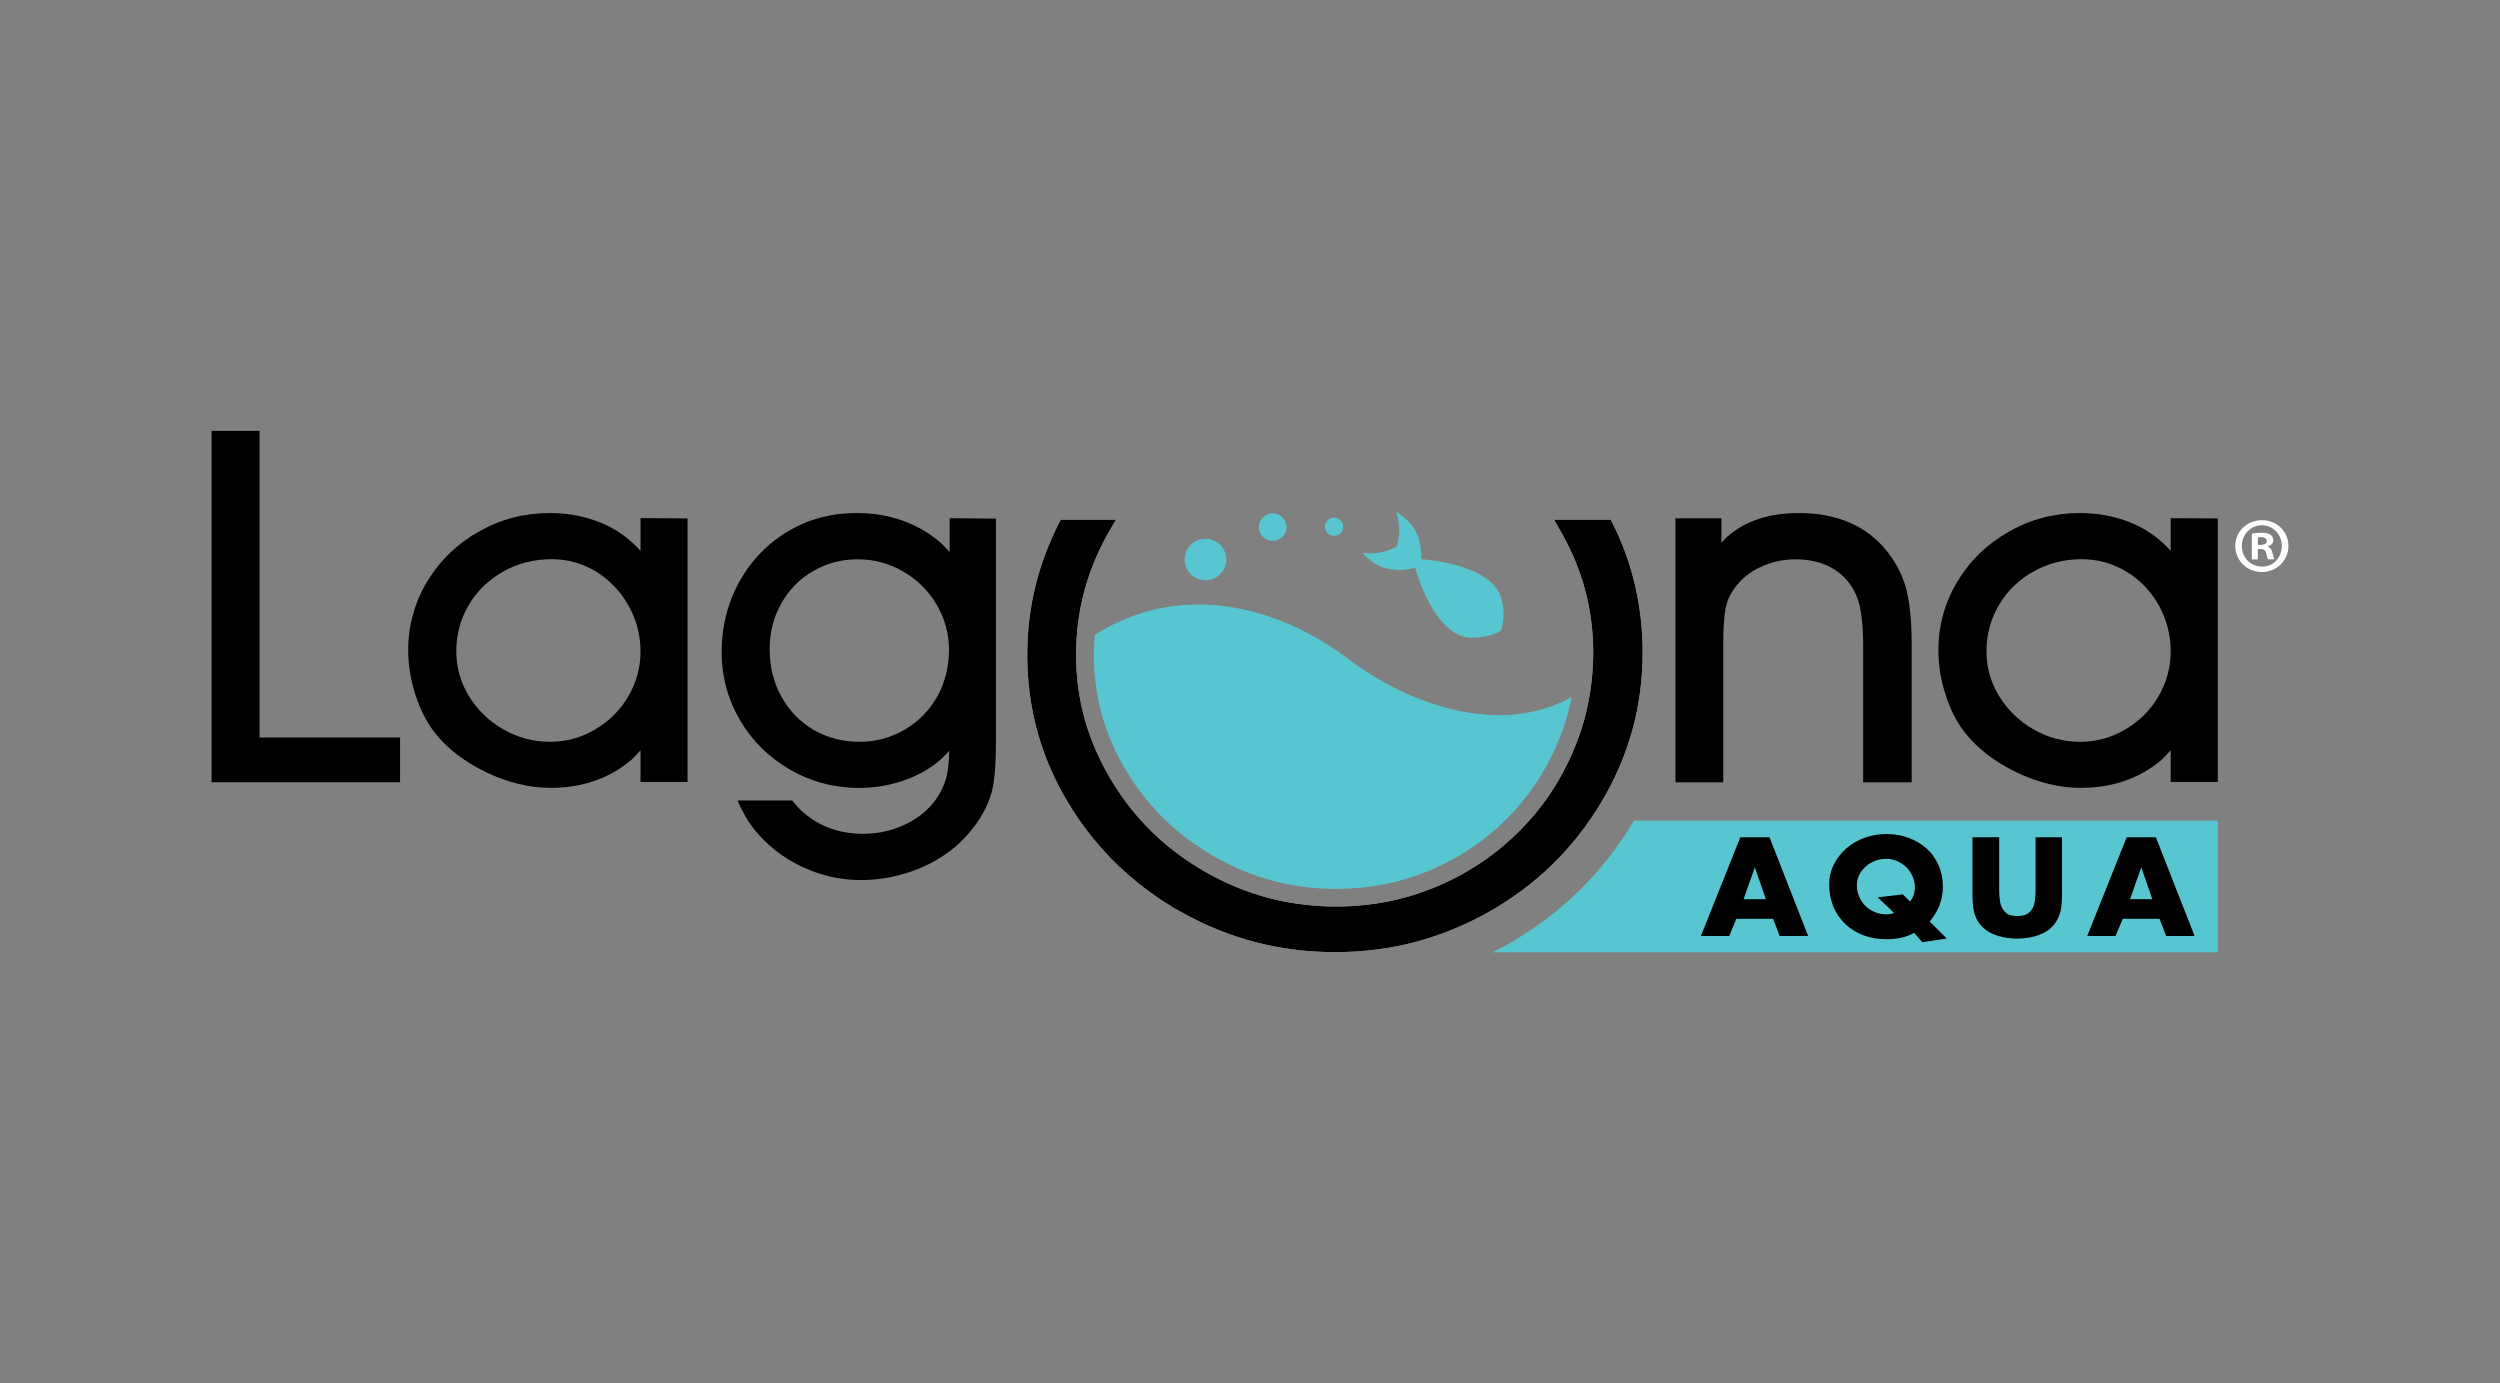
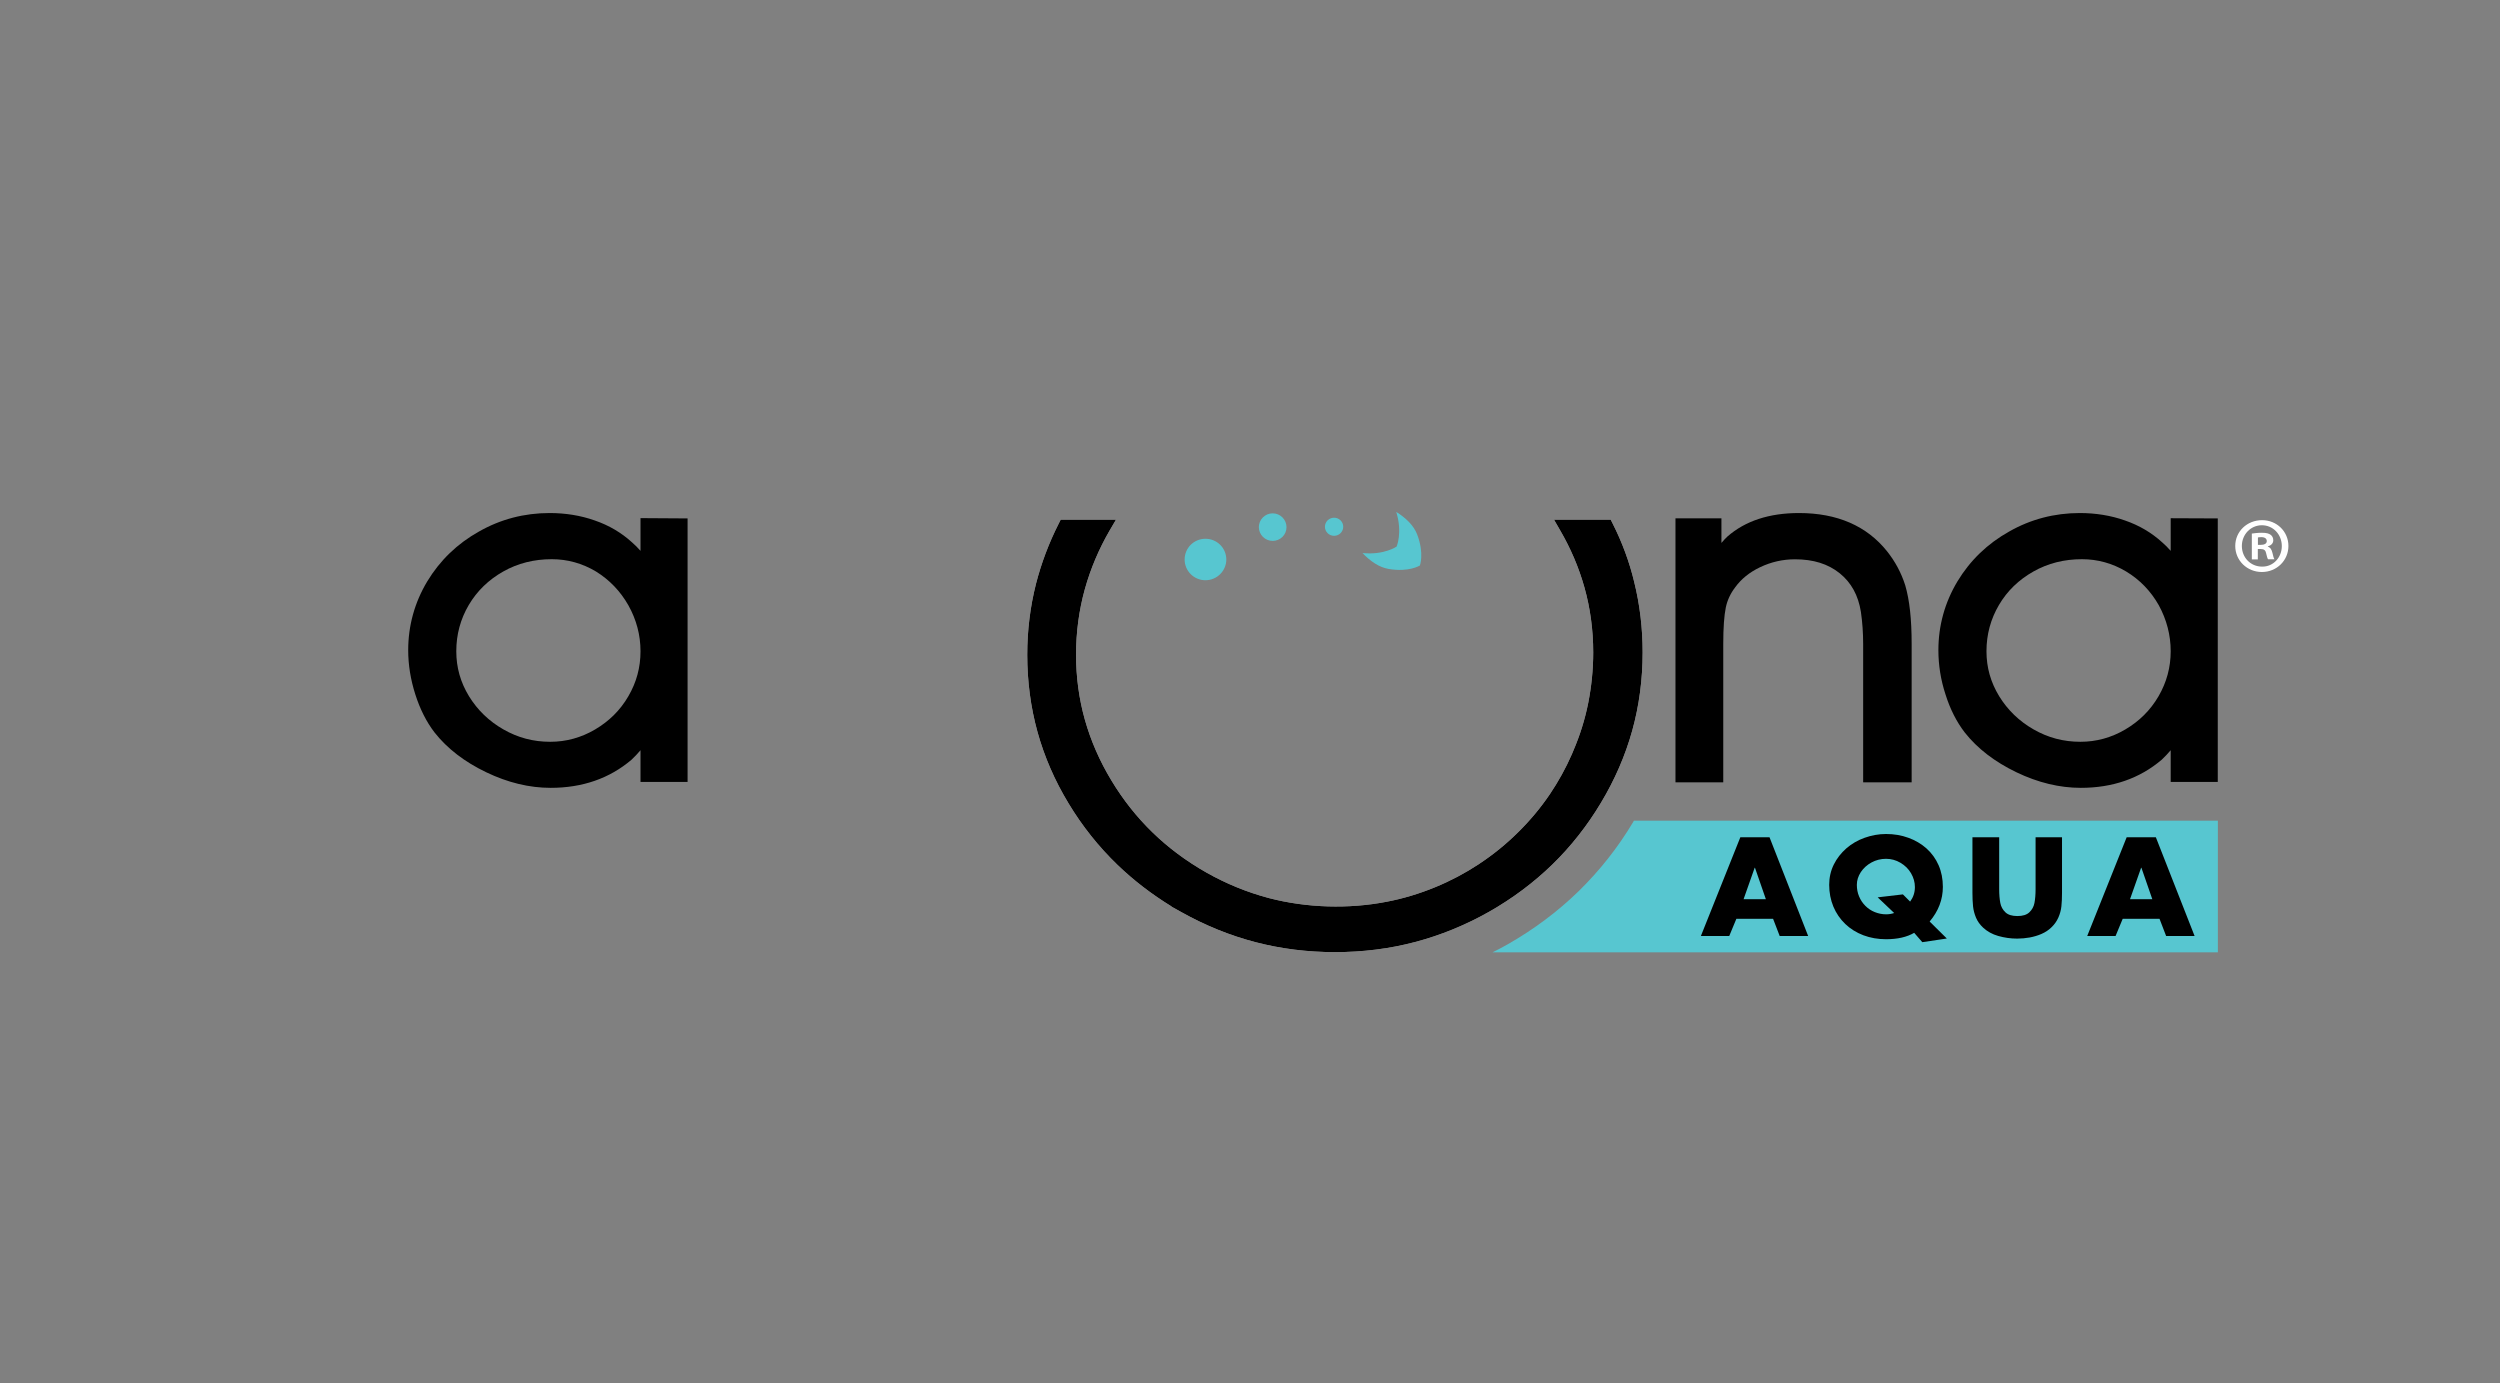
<svg xmlns="http://www.w3.org/2000/svg" version="1.1" width="150" height="83" viewBox="0 0 150 83" xml:space="preserve">
  <rect x="0" y="0" width="150" height="83" fill="#808080" stroke="none" />
  <desc>Created with Fabric.js 5.2.4</desc>
  <defs>
</defs>
  <g transform="matrix(1 0 0 1 75 41.5)" id="b9eecdb4-effb-4ba0-a567-d80b79d21597">
    <rect style="stroke: none; stroke-width: 1; stroke-dasharray: none; stroke-linecap: butt; stroke-dashoffset: 0; stroke-linejoin: miter; stroke-miterlimit: 4; fill: rgb(255,255,255); fill-rule: nonzero; opacity: 1; visibility: hidden;" vector-effect="non-scaling-stroke" x="-75" y="-41.5" rx="0" ry="0" width="150" height="83" />
  </g>
  <g transform="matrix(Infinity NaN NaN Infinity 0 0)" id="e41f1657-e4ea-4a64-83d7-0d24e8bf134b">
</g>
  <g transform="matrix(0.61 0 0 0.61 75 41.5)">
    <g style="opacity: 1;" vector-effect="non-scaling-stroke">
      <g transform="matrix(1 0 0 1 59.52 19.15)">
        <path style="stroke: none; stroke-width: 1; stroke-dasharray: none; stroke-linecap: butt; stroke-dashoffset: 0; stroke-linejoin: miter; stroke-miterlimit: 4; fill: rgb(87,198,208); fill-rule: nonzero; opacity: 1;" vector-effect="non-scaling-stroke" transform=" translate(-201.25, -160.89)" d="M 179.5 154.41 C 179.47 154.46 179.45 154.51 179.42 154.56 C 177.92 157.07 176.11 159.36 174.05 161.37 C 171.99 163.38 169.64 165.13 167.06 166.6 C 166.57 166.88 166.08 167.13 165.58 167.38 L 236.93 167.38 L 236.93 154.43 L 179.5 154.43 z" stroke-linecap="round" />
      </g>
      <g transform="matrix(1 0 0 1 -92.87 -8.37)">
-         <polygon style="stroke: none; stroke-width: 1; stroke-dasharray: none; stroke-linecap: butt; stroke-dashoffset: 0; stroke-linejoin: miter; stroke-miterlimit: 4; fill: rgb(0,0,0); fill-rule: nonzero; opacity: 1;" vector-effect="non-scaling-stroke" points="-4.55,-17.28 -9.27,-17.28 -9.27,17.28 9.27,17.28 9.27,12.88 -4.55,12.88 " />
-       </g>
+         </g>
      <g transform="matrix(1 0 0 1 -69.06 -4.06)">
        <path style="stroke: none; stroke-width: 1; stroke-dasharray: none; stroke-linecap: butt; stroke-dashoffset: 0; stroke-linejoin: miter; stroke-miterlimit: 4; fill: rgb(0,0,0); fill-rule: nonzero; opacity: 1;" vector-effect="non-scaling-stroke" transform=" translate(-72.68, -137.68)" d="M 81.79 127.89 C 81.52 127.58 81.24 127.3 80.95 127.05 C 79.92 126.11 78.69 125.38 77.29 124.9 C 75.91 124.41 74.41 124.17 72.85 124.17 C 70.36 124.17 68.02 124.78 65.9 125.99 C 63.77 127.18 62.06 128.83 60.81 130.9 C 59.57 132.97 58.94 135.25 58.94 137.66 C 58.94 139.11 59.18 140.57 59.64 142.01 C 60.1 143.45 60.73 144.71 61.53 145.75 C 62.78 147.34 64.49 148.65 66.62 149.67 C 68.74 150.69 70.87 151.2 72.95 151.2 C 76.07 151.2 78.74 150.28 80.91 148.43 C 81.22 148.14 81.51 147.83 81.79 147.5 L 81.79 150.62 L 86.42 150.62 L 86.42 124.7 L 81.79 124.67 L 81.79 127.89 z M 80.6 133.25 C 81.39 134.66 81.79 136.18 81.79 137.76 C 81.79 139.36 81.4 140.81 80.59 142.2 C 79.8 143.56 78.7 144.65 77.32 145.46 C 75.96 146.26 74.48 146.67 72.91 146.67 C 71.24 146.67 69.73 146.27 68.3 145.45 C 66.88 144.64 65.75 143.54 64.92 142.19 C 64.08 140.81 63.67 139.36 63.67 137.76 C 63.67 136.13 64.08 134.6 64.9 133.21 C 65.71 131.84 66.85 130.73 68.29 129.92 C 69.72 129.11 71.32 128.71 73.06 128.71 C 74.61 128.71 76.07 129.12 77.41 129.92 C 78.72 130.73 79.8 131.84 80.6 133.25 z" stroke-linecap="round" />
      </g>
      <g transform="matrix(1 0 0 1 53.46 -4.32)">
        <path style="stroke: none; stroke-width: 1; stroke-dasharray: none; stroke-linecap: butt; stroke-dashoffset: 0; stroke-linejoin: miter; stroke-miterlimit: 4; fill: rgb(0,0,0); fill-rule: nonzero; opacity: 1;" vector-effect="non-scaling-stroke" transform=" translate(-195.19, -137.42)" d="M 204.39 127.93 C 202.39 125.43 199.48 124.17 195.73 124.17 C 192.81 124.17 190.45 124.94 188.69 126.48 C 188.5 126.66 188.3 126.87 188.1 127.11 L 188.1 124.69 L 183.58 124.69 L 183.58 150.66 L 188.28 150.66 L 188.28 137.03 C 188.28 135.44 188.37 134.24 188.53 133.46 C 188.68 132.74 188.99 132.08 189.45 131.48 C 190.05 130.65 190.87 129.99 191.9 129.5 C 192.99 128.98 194.14 128.72 195.33 128.72 C 197.14 128.72 198.58 129.17 199.73 130.09 C 200.87 131.01 201.56 132.26 201.82 133.9 C 201.97 134.94 202.04 135.99 202.04 137.03 L 202.04 150.66 L 206.81 150.66 L 206.81 137.03 C 206.81 134.59 206.6 132.72 206.18 131.28 C 205.78 130.03 205.19 128.94 204.39 127.93 z" stroke-linecap="round" />
      </g>
      <g transform="matrix(1 0 0 1 81.45 -4.06)">
        <path style="stroke: none; stroke-width: 1; stroke-dasharray: none; stroke-linecap: butt; stroke-dashoffset: 0; stroke-linejoin: miter; stroke-miterlimit: 4; fill: rgb(0,0,0); fill-rule: nonzero; opacity: 1;" vector-effect="non-scaling-stroke" transform=" translate(-223.19, -137.68)" d="M 232.3 124.68 L 232.3 127.89 C 232.03 127.58 231.75 127.3 231.46 127.05 C 230.43 126.11 229.2 125.38 227.8 124.9 C 226.42 124.41 224.92 124.17 223.36 124.17 C 220.87 124.17 218.53 124.78 216.41 125.99 C 214.28 127.18 212.57 128.83 211.32 130.9 C 210.08 132.97 209.45 135.25 209.45 137.66 C 209.45 139.11 209.68 140.58 210.15 142.01 C 210.6 143.45 211.24 144.71 212.04 145.75 C 213.29 147.34 215.01 148.65 217.13 149.67 C 219.25 150.69 221.38 151.2 223.46 151.2 C 226.58 151.2 229.25 150.28 231.42 148.43 C 231.73 148.14 232.02 147.83 232.3 147.5 L 232.3 150.62 L 236.93 150.62 L 236.93 124.7 L 232.3 124.68 z M 232.3 137.76 C 232.3 139.36 231.9 140.82 231.1 142.2 C 230.29 143.58 229.22 144.64 227.83 145.46 C 226.47 146.26 224.99 146.67 223.42 146.67 C 221.75 146.67 220.24 146.27 218.81 145.45 C 217.39 144.64 216.26 143.54 215.43 142.19 C 214.59 140.81 214.18 139.36 214.18 137.76 C 214.18 136.13 214.59 134.6 215.41 133.21 C 216.22 131.83 217.36 130.73 218.8 129.92 C 220.23 129.11 221.83 128.71 223.57 128.71 C 225.12 128.71 226.58 129.12 227.92 129.92 C 229.25 130.72 230.34 131.84 231.13 133.24 C 231.9 134.65 232.3 136.17 232.3 137.76 z" stroke-linecap="round" />
      </g>
      <g transform="matrix(1 0 0 1 8.14 5.41)">
-         <path style="stroke: none; stroke-width: 1; stroke-dasharray: none; stroke-linecap: butt; stroke-dashoffset: 0; stroke-linejoin: miter; stroke-miterlimit: 4; fill: rgb(87,198,208); fill-rule: evenodd; opacity: 1;" vector-effect="non-scaling-stroke" transform=" translate(-149.88, -147.15)" d="M 126.47 136.16 C 129.21 134.41 132.14 133.48 135.1 133.23 C 140.77 132.77 146.53 134.85 151.34 138.48 C 155.39 141.54 160.31 143.7 165.1 144.01 C 167.98 144.2 170.82 143.69 173.37 142.28 L 173.33 142.49 C 173.03 143.99 172.57 145.44 171.97 146.86 L 171.96 146.86 C 171.37 148.27 170.64 149.6 169.8 150.85 C 168.95 152.11 167.98 153.27 166.89 154.35 C 165.8 155.43 164.62 156.39 163.36 157.22 L 163.36 157.22 C 162.1 158.06 160.75 158.77 159.31 159.37 C 157.88 159.96 156.4 160.41 154.89 160.7 C 153.37 160.99 151.81 161.14 150.2 161.14 C 148.07 161.14 146.02 160.88 144.05 160.36 C 142.07 159.84 140.16 159.05 138.32 158.01 C 136.48 156.97 134.83 155.74 133.38 154.34 C 131.93 152.93 130.66 151.34 129.59 149.56 C 128.52 147.79 127.71 145.95 127.18 144.03 C 126.65 142.13 126.38 140.15 126.38 138.09 C 126.39 137.45 126.41 136.8 126.47 136.16 z" stroke-linecap="round" />
-       </g>
+         </g>
      <g transform="matrix(1 0 0 1 8.36 4.35)">
        <path style="stroke: none; stroke-width: 1; stroke-dasharray: none; stroke-linecap: butt; stroke-dashoffset: 0; stroke-linejoin: miter; stroke-miterlimit: 4; fill: rgb(255,255,255); fill-rule: nonzero; opacity: 1;" vector-effect="non-scaling-stroke" transform=" translate(-150.1, -146.09)" d="M 177.41 125.2 L 177.22 124.82 L 171.64 124.82 L 172.24 125.86 C 173.29 127.66 174.09 129.55 174.63 131.47 C 175.21 133.53 175.5 135.68 175.5 137.88 C 175.5 139.55 175.33 141.22 175.01 142.84 C 174.69 144.45 174.2 146.02 173.55 147.53 L 173.41 147.87 C 172.8 149.27 172.06 150.6 171.23 151.83 C 170.33 153.16 169.27 154.43 168.1 155.58 C 166.94 156.73 165.67 157.76 164.31 158.66 L 164.24 158.71 C 162.9 159.59 161.47 160.35 159.96 160.97 C 158.43 161.6 156.83 162.09 155.2 162.4 C 151.47 163.13 147.34 163.02 143.59 162.04 C 141.48 161.48 139.41 160.64 137.45 159.53 C 135.49 158.42 133.7 157.09 132.16 155.59 C 130.61 154.09 129.24 152.36 128.1 150.46 C 126.95 148.56 126.08 146.56 125.5 144.51 C 124.92 142.45 124.63 140.3 124.63 138.11 C 124.63 135.9 124.92 133.72 125.5 131.64 C 126.06 129.64 126.88 127.7 127.95 125.86 L 128.56 124.82 L 123.12 124.82 L 122.93 125.2 C 121.96 127.11 121.21 129.11 120.69 131.13 C 120.12 133.38 119.83 135.73 119.83 138.11 C 119.83 140.73 120.17 143.29 120.84 145.71 C 121.51 148.13 122.54 150.5 123.9 152.74 C 125.25 154.98 126.87 157.01 128.71 158.78 C 130.29 160.3 132.07 161.67 134.03 162.87 L 134.01 162.88 L 135 163.43 C 137.34 164.74 139.78 165.73 142.28 166.38 C 144.77 167.03 147.4 167.36 150.1 167.36 C 152.82 167.36 155.46 167.03 157.96 166.37 C 160.47 165.71 162.92 164.71 165.24 163.4 C 167.55 162.09 169.65 160.52 171.48 158.74 C 173.31 156.96 174.92 154.91 176.26 152.67 C 177.62 150.41 178.66 148.01 179.34 145.56 C 180.02 143.11 180.36 140.53 180.36 137.87 C 180.36 135.49 180.08 133.16 179.53 130.95 C 179.06 128.98 178.34 127.04 177.41 125.2 z" stroke-linecap="round" />
      </g>
      <g transform="matrix(1 0 0 1 8.36 4.35)">
        <path style="stroke: none; stroke-width: 1; stroke-dasharray: none; stroke-linecap: butt; stroke-dashoffset: 0; stroke-linejoin: miter; stroke-miterlimit: 4; fill: rgb(0,0,0); fill-rule: nonzero; opacity: 1;" vector-effect="non-scaling-stroke" transform=" translate(-150.1, -146.09)" d="M 177.41 125.2 L 177.22 124.82 L 171.64 124.82 L 172.24 125.86 C 173.29 127.66 174.09 129.55 174.63 131.47 C 175.21 133.53 175.5 135.68 175.5 137.88 C 175.5 139.55 175.33 141.22 175.01 142.84 C 174.69 144.45 174.2 146.02 173.55 147.53 L 173.41 147.87 C 172.8 149.27 172.06 150.6 171.23 151.83 C 170.33 153.16 169.27 154.43 168.1 155.58 C 166.94 156.73 165.67 157.76 164.31 158.66 L 164.24 158.71 C 162.9 159.59 161.47 160.35 159.96 160.97 C 158.43 161.6 156.83 162.09 155.2 162.4 C 151.47 163.13 147.34 163.02 143.59 162.04 C 141.48 161.48 139.41 160.64 137.45 159.53 C 135.49 158.42 133.7 157.09 132.16 155.59 C 130.61 154.09 129.24 152.36 128.1 150.46 C 126.95 148.56 126.08 146.56 125.5 144.51 C 124.92 142.45 124.63 140.3 124.63 138.11 C 124.63 135.9 124.92 133.72 125.5 131.64 C 126.06 129.64 126.88 127.7 127.95 125.86 L 128.56 124.82 L 123.12 124.82 L 122.93 125.2 C 121.96 127.11 121.21 129.11 120.69 131.13 C 120.12 133.38 119.83 135.73 119.83 138.11 C 119.83 140.73 120.17 143.29 120.84 145.71 C 121.51 148.13 122.54 150.5 123.9 152.74 C 125.25 154.98 126.87 157.01 128.71 158.78 C 130.29 160.3 132.07 161.67 134.03 162.87 L 134.01 162.88 L 135 163.43 C 137.34 164.74 139.78 165.73 142.28 166.38 C 144.77 167.03 147.4 167.36 150.1 167.36 C 152.82 167.36 155.46 167.03 157.96 166.37 C 160.47 165.71 162.92 164.71 165.24 163.4 C 167.55 162.09 169.65 160.52 171.48 158.74 C 173.31 156.96 174.92 154.91 176.26 152.67 C 177.62 150.41 178.66 148.01 179.34 145.56 C 180.02 143.11 180.36 140.53 180.36 137.87 C 180.36 135.49 180.08 133.16 179.53 130.95 C 179.06 128.98 178.34 127.04 177.41 125.2 z" stroke-linecap="round" />
      </g>
      <g transform="matrix(1 0 0 1 20.49 -9.19)">
-         <path style="stroke: none; stroke-width: 1; stroke-dasharray: none; stroke-linecap: butt; stroke-dashoffset: 0; stroke-linejoin: miter; stroke-miterlimit: 4; fill: rgb(87,198,208); fill-rule: evenodd; opacity: 1;" vector-effect="non-scaling-stroke" transform=" translate(-162.22, -132.55)" d="M 157.77 128.69 C 159.17 128.63 165.52 129.33 166.43 132.5 C 166.99 134.43 166.4 135.74 166.4 135.74 C 166.4 135.74 165.23 136.56 163.21 136.4 C 159.92 136.12 157.98 130.06 157.77 128.69 z" stroke-linecap="round" />
-       </g>
+         </g>
      <g transform="matrix(1 0 0 1 13.95 -14.83)">
        <path style="stroke: none; stroke-width: 1; stroke-dasharray: none; stroke-linecap: butt; stroke-dashoffset: 0; stroke-linejoin: miter; stroke-miterlimit: 4; fill: rgb(87,198,208); fill-rule: evenodd; opacity: 1;" vector-effect="non-scaling-stroke" transform=" translate(-155.68, -126.91)" d="M 156.12 124.06 C 157.07 124.66 157.83 125.39 158.17 126.27 C 158.89 128.15 158.44 129.33 158.44 129.33 C 158.44 129.33 157.37 130.01 155.37 129.67 C 154.43 129.51 153.56 128.91 152.79 128.1 C 152.8 128.1 152.82 128.1 152.83 128.11 C 154.94 128.31 156.15 127.47 156.15 127.47 C 156.15 127.47 156.74 126.12 156.13 124.11 C 156.13 124.08 156.12 124.07 156.12 124.06 z" stroke-linecap="round" />
      </g>
      <g transform="matrix(1 0 0 1 8.27 -16.22)">
        <path style="stroke: none; stroke-width: 1; stroke-dasharray: none; stroke-linecap: butt; stroke-dashoffset: 0; stroke-linejoin: miter; stroke-miterlimit: 4; fill: rgb(87,198,208); fill-rule: evenodd; opacity: 1;" vector-effect="non-scaling-stroke" transform=" translate(-150.01, -125.52)" d="M 150.01 124.63 C 150.51 124.63 150.91 125.03 150.91 125.52 C 150.91 126.01 150.51 126.41 150.01 126.41 C 149.51 126.41 149.11 126.01 149.11 125.52 C 149.11 125.02 149.52 124.63 150.01 124.63 z" stroke-linecap="round" />
      </g>
      <g transform="matrix(1 0 0 1 2.23 -16.18)">
        <path style="stroke: none; stroke-width: 1; stroke-dasharray: none; stroke-linecap: butt; stroke-dashoffset: 0; stroke-linejoin: miter; stroke-miterlimit: 4; fill: rgb(87,198,208); fill-rule: evenodd; opacity: 1;" vector-effect="non-scaling-stroke" transform=" translate(-143.97, -125.56)" d="M 143.97 124.2 C 144.72 124.2 145.33 124.81 145.33 125.56 C 145.33 126.31 144.72 126.91 143.97 126.91 C 143.22 126.91 142.61 126.3 142.61 125.56 C 142.61 124.81 143.22 124.2 143.97 124.2 z" stroke-linecap="round" />
      </g>
      <g transform="matrix(1 0 0 1 -4.38 -13)">
        <path style="stroke: none; stroke-width: 1; stroke-dasharray: none; stroke-linecap: butt; stroke-dashoffset: 0; stroke-linejoin: miter; stroke-miterlimit: 4; fill: rgb(87,198,208); fill-rule: evenodd; opacity: 1;" vector-effect="non-scaling-stroke" transform=" translate(-137.36, -128.74)" d="M 137.36 126.7 C 138.49 126.7 139.41 127.61 139.41 128.74 C 139.41 129.86 138.49 130.78 137.36 130.78 C 136.23 130.78 135.31 129.87 135.31 128.74 C 135.31 127.61 136.22 126.7 137.36 126.7 z" stroke-linecap="round" />
      </g>
      <g transform="matrix(1 0 0 1 99.52 -14.32)">
        <path style="stroke: none; stroke-width: 1; stroke-dasharray: none; stroke-linecap: butt; stroke-dashoffset: 0; stroke-linejoin: miter; stroke-miterlimit: 4; fill: rgb(255,255,255); fill-rule: nonzero; opacity: 1;" vector-effect="non-scaling-stroke" transform=" translate(-241.25, -127.42)" d="M 243.87 127.41 C 243.87 128.84 242.72 129.97 241.26 129.97 C 239.8 129.97 238.64 128.84 238.64 127.41 C 238.64 125.98 239.8 124.87 241.28 124.87 C 242.72 124.87 243.87 125.98 243.87 127.41 z M 239.29 127.41 C 239.29 128.54 240.14 129.44 241.28 129.44 C 242.38 129.46 243.22 128.54 243.22 127.42 C 243.22 126.29 242.38 125.37 241.25 125.37 C 240.14 125.38 239.29 126.29 239.29 127.41 z M 240.86 128.73 L 240.27 128.73 L 240.27 126.19 C 240.5 126.16 240.83 126.11 241.25 126.11 C 241.73 126.11 241.95 126.19 242.12 126.31 C 242.27 126.42 242.38 126.6 242.38 126.85 C 242.38 127.16 242.15 127.36 241.85 127.45 L 241.85 127.48 C 242.1 127.56 242.22 127.76 242.3 128.1 C 242.38 128.49 242.44 128.63 242.49 128.72 L 241.87 128.72 C 241.79 128.63 241.75 128.41 241.67 128.1 C 241.62 127.84 241.47 127.71 241.14 127.71 L 240.86 127.71 L 240.86 128.73 z M 240.87 127.3 L 241.15 127.3 C 241.48 127.3 241.74 127.19 241.74 126.93 C 241.74 126.7 241.57 126.54 241.2 126.54 C 241.05 126.54 240.94 126.56 240.87 126.57 L 240.87 127.3 z" stroke-linecap="round" />
      </g>
      <g transform="matrix(1 0 0 1 -38.48 0.48)">
-         <path style="stroke: none; stroke-width: 1; stroke-dasharray: none; stroke-linecap: butt; stroke-dashoffset: 0; stroke-linejoin: miter; stroke-miterlimit: 4; fill: rgb(0,0,0); fill-rule: nonzero; opacity: 1;" vector-effect="non-scaling-stroke" transform=" translate(-103.26, -142.22)" d="M 112.2 124.68 L 112.2 128.01 C 111.9 127.66 111.6 127.35 111.3 127.08 C 109.04 125.15 106.25 124.17 103.01 124.17 C 101.17 124.17 99.42 124.51 97.79 125.2 C 96.16 125.92 94.73 126.91 93.55 128.15 C 92.36 129.39 91.42 130.86 90.76 132.51 C 90.1 134.18 89.77 135.98 89.77 137.86 C 89.77 140.25 90.38 142.5 91.58 144.55 C 92.78 146.59 94.43 148.22 96.5 149.41 C 98.56 150.6 100.85 151.21 103.29 151.21 C 104.87 151.21 106.42 150.94 107.9 150.4 C 109.38 149.86 110.65 149.08 111.64 148.1 C 111.81 147.94 111.99 147.76 112.16 147.55 C 112.13 148.47 112.07 149.19 111.97 149.72 C 111.85 150.4 111.59 151.1 111.2 151.79 C 110.5 152.99 109.48 153.94 108.15 154.64 C 106.8 155.35 105.29 155.72 103.67 155.72 C 101.38 155.72 99.41 155.01 97.79 153.61 C 97.45 153.31 97.08 152.91 96.71 152.44 L 91.33 152.44 C 91.81 153.57 92.38 154.55 93.05 155.38 C 94.32 156.91 95.89 158.13 97.71 158.98 C 99.54 159.83 101.47 160.27 103.46 160.27 C 104.73 160.27 106 160.11 107.25 159.78 C 108.5 159.46 109.69 158.98 110.77 158.37 C 111.88 157.74 112.87 156.98 113.71 156.08 C 115.29 154.39 116.23 152.59 116.51 150.75 C 116.67 149.76 116.75 148.32 116.75 146.47 L 116.75 124.72 L 112.2 124.68 z M 111 142.19 C 110.2 143.59 109.15 144.67 107.79 145.47 C 106.44 146.26 104.94 146.67 103.33 146.67 C 101.68 146.67 100.16 146.27 98.81 145.5 C 97.45 144.69 96.41 143.61 95.63 142.2 C 94.87 140.82 94.49 139.25 94.49 137.53 C 94.49 135.93 94.87 134.43 95.63 133.07 C 96.4 131.71 97.42 130.66 98.76 129.89 C 100.11 129.1 101.54 128.72 103.15 128.72 C 104.78 128.72 106.24 129.12 107.64 129.93 C 109.03 130.74 110.11 131.81 110.93 133.2 C 111.73 134.56 112.13 136.05 112.13 137.62 C 112.13 139.28 111.75 140.82 111 142.19 z" stroke-linecap="round" />
-       </g>
+         </g>
      <g transform="matrix(1 0 0 1 49.63 19.18)">
        <path style="stroke: none; stroke-width: 1; stroke-dasharray: none; stroke-linecap: butt; stroke-dashoffset: 0; stroke-linejoin: miter; stroke-miterlimit: 4; fill: rgb(0,0,0); fill-rule: nonzero; opacity: 1;" vector-effect="non-scaling-stroke" transform=" translate(-191.37, -160.93)" d="M 193.19 164.09 L 189.58 164.09 L 188.88 165.78 L 186.09 165.78 L 189.97 156.07 L 192.84 156.07 L 196.64 165.78 L 193.84 165.78 L 193.19 164.09 z M 192.48 162.16 L 191.41 159.07 L 191.38 159.07 L 190.29 162.16 L 192.48 162.16 z" stroke-linecap="round" />
      </g>
      <g transform="matrix(1 0 0 1 62.76 19.32)">
        <path style="stroke: none; stroke-width: 1; stroke-dasharray: none; stroke-linecap: butt; stroke-dashoffset: 0; stroke-linejoin: miter; stroke-miterlimit: 4; fill: rgb(0,0,0); fill-rule: nonzero; opacity: 1;" vector-effect="non-scaling-stroke" transform=" translate(-204.5, -161.06)" d="M 210.28 166.02 L 207.87 166.38 L 207.07 165.46 C 206.35 165.88 205.43 166.09 204.3 166.09 C 203.5 166.09 202.76 165.96 202.07 165.7 C 201.39 165.44 200.79 165.07 200.29 164.59 C 199.79 164.11 199.39 163.53 199.12 162.88 C 198.85 162.22 198.71 161.51 198.71 160.74 C 198.71 160.02 198.86 159.36 199.16 158.75 C 199.46 158.14 199.88 157.61 200.4 157.15 C 200.92 156.7 201.52 156.35 202.2 156.11 C 202.88 155.87 203.57 155.74 204.3 155.74 C 205.08 155.74 205.81 155.86 206.49 156.11 C 207.17 156.35 207.77 156.71 208.28 157.16 C 208.79 157.62 209.19 158.17 209.47 158.81 C 209.75 159.45 209.89 160.16 209.89 160.94 C 209.89 162.18 209.46 163.32 208.59 164.35 L 210.28 166.02 z M 205.96 161.68 L 206.67 162.39 C 206.98 161.97 207.14 161.5 207.14 160.96 C 207.14 160.48 207.01 160.03 206.76 159.6 C 206.51 159.17 206.16 158.83 205.72 158.57 C 205.28 158.31 204.81 158.18 204.3 158.18 C 203.79 158.18 203.31 158.3 202.87 158.54 C 202.43 158.78 202.08 159.1 201.82 159.49 C 201.56 159.89 201.43 160.3 201.43 160.74 C 201.43 161.15 201.5 161.53 201.65 161.88 C 201.8 162.24 202 162.54 202.27 162.81 C 202.53 163.07 202.84 163.28 203.19 163.42 C 203.54 163.56 203.91 163.64 204.3 163.64 C 204.58 163.64 204.85 163.6 205.1 163.51 L 203.48 161.97 L 205.96 161.68 z" stroke-linecap="round" />
      </g>
      <g transform="matrix(1 0 0 1 75.46 19.31)">
        <path style="stroke: none; stroke-width: 1; stroke-dasharray: none; stroke-linecap: butt; stroke-dashoffset: 0; stroke-linejoin: miter; stroke-miterlimit: 4; fill: rgb(0,0,0); fill-rule: nonzero; opacity: 1;" vector-effect="non-scaling-stroke" transform=" translate(-217.19, -161.06)" d="M 218.97 156.07 L 221.6 156.07 L 221.6 161.53 C 221.6 162.04 221.58 162.49 221.54 162.86 C 221.5 163.24 221.4 163.61 221.24 163.97 C 221.08 164.33 220.85 164.66 220.54 164.95 C 220.27 165.21 219.95 165.42 219.58 165.58 C 219.22 165.74 218.83 165.85 218.42 165.93 C 218.01 166 217.6 166.04 217.19 166.04 C 216.55 166.04 215.93 165.95 215.33 165.78 C 214.73 165.61 214.24 165.33 213.84 164.96 C 213.53 164.67 213.29 164.34 213.14 163.98 C 212.99 163.62 212.89 163.25 212.85 162.87 C 212.81 162.49 212.79 162.04 212.79 161.53 L 212.79 156.07 L 215.42 156.07 L 215.42 161.18 C 215.42 161.71 215.46 162.16 215.53 162.53 C 215.6 162.9 215.77 163.2 216.03 163.45 C 216.29 163.7 216.68 163.82 217.21 163.82 C 217.74 163.82 218.13 163.7 218.39 163.45 C 218.65 163.2 218.82 162.9 218.89 162.53 C 218.96 162.16 219 161.71 219 161.18 L 219 156.07 z" stroke-linecap="round" />
      </g>
      <g transform="matrix(1 0 0 1 87.63 19.18)">
        <path style="stroke: none; stroke-width: 1; stroke-dasharray: none; stroke-linecap: butt; stroke-dashoffset: 0; stroke-linejoin: miter; stroke-miterlimit: 4; fill: rgb(0,0,0); fill-rule: nonzero; opacity: 1;" vector-effect="non-scaling-stroke" transform=" translate(-229.36, -160.93)" d="M 231.19 164.09 L 227.57 164.09 L 226.87 165.78 L 224.08 165.78 L 227.96 156.07 L 230.83 156.07 L 234.64 165.78 L 231.84 165.78 L 231.19 164.09 z M 230.48 162.16 L 229.41 159.07 L 229.38 159.07 L 228.29 162.16 L 230.48 162.16 z" stroke-linecap="round" />
      </g>
    </g>
  </g>
</svg>